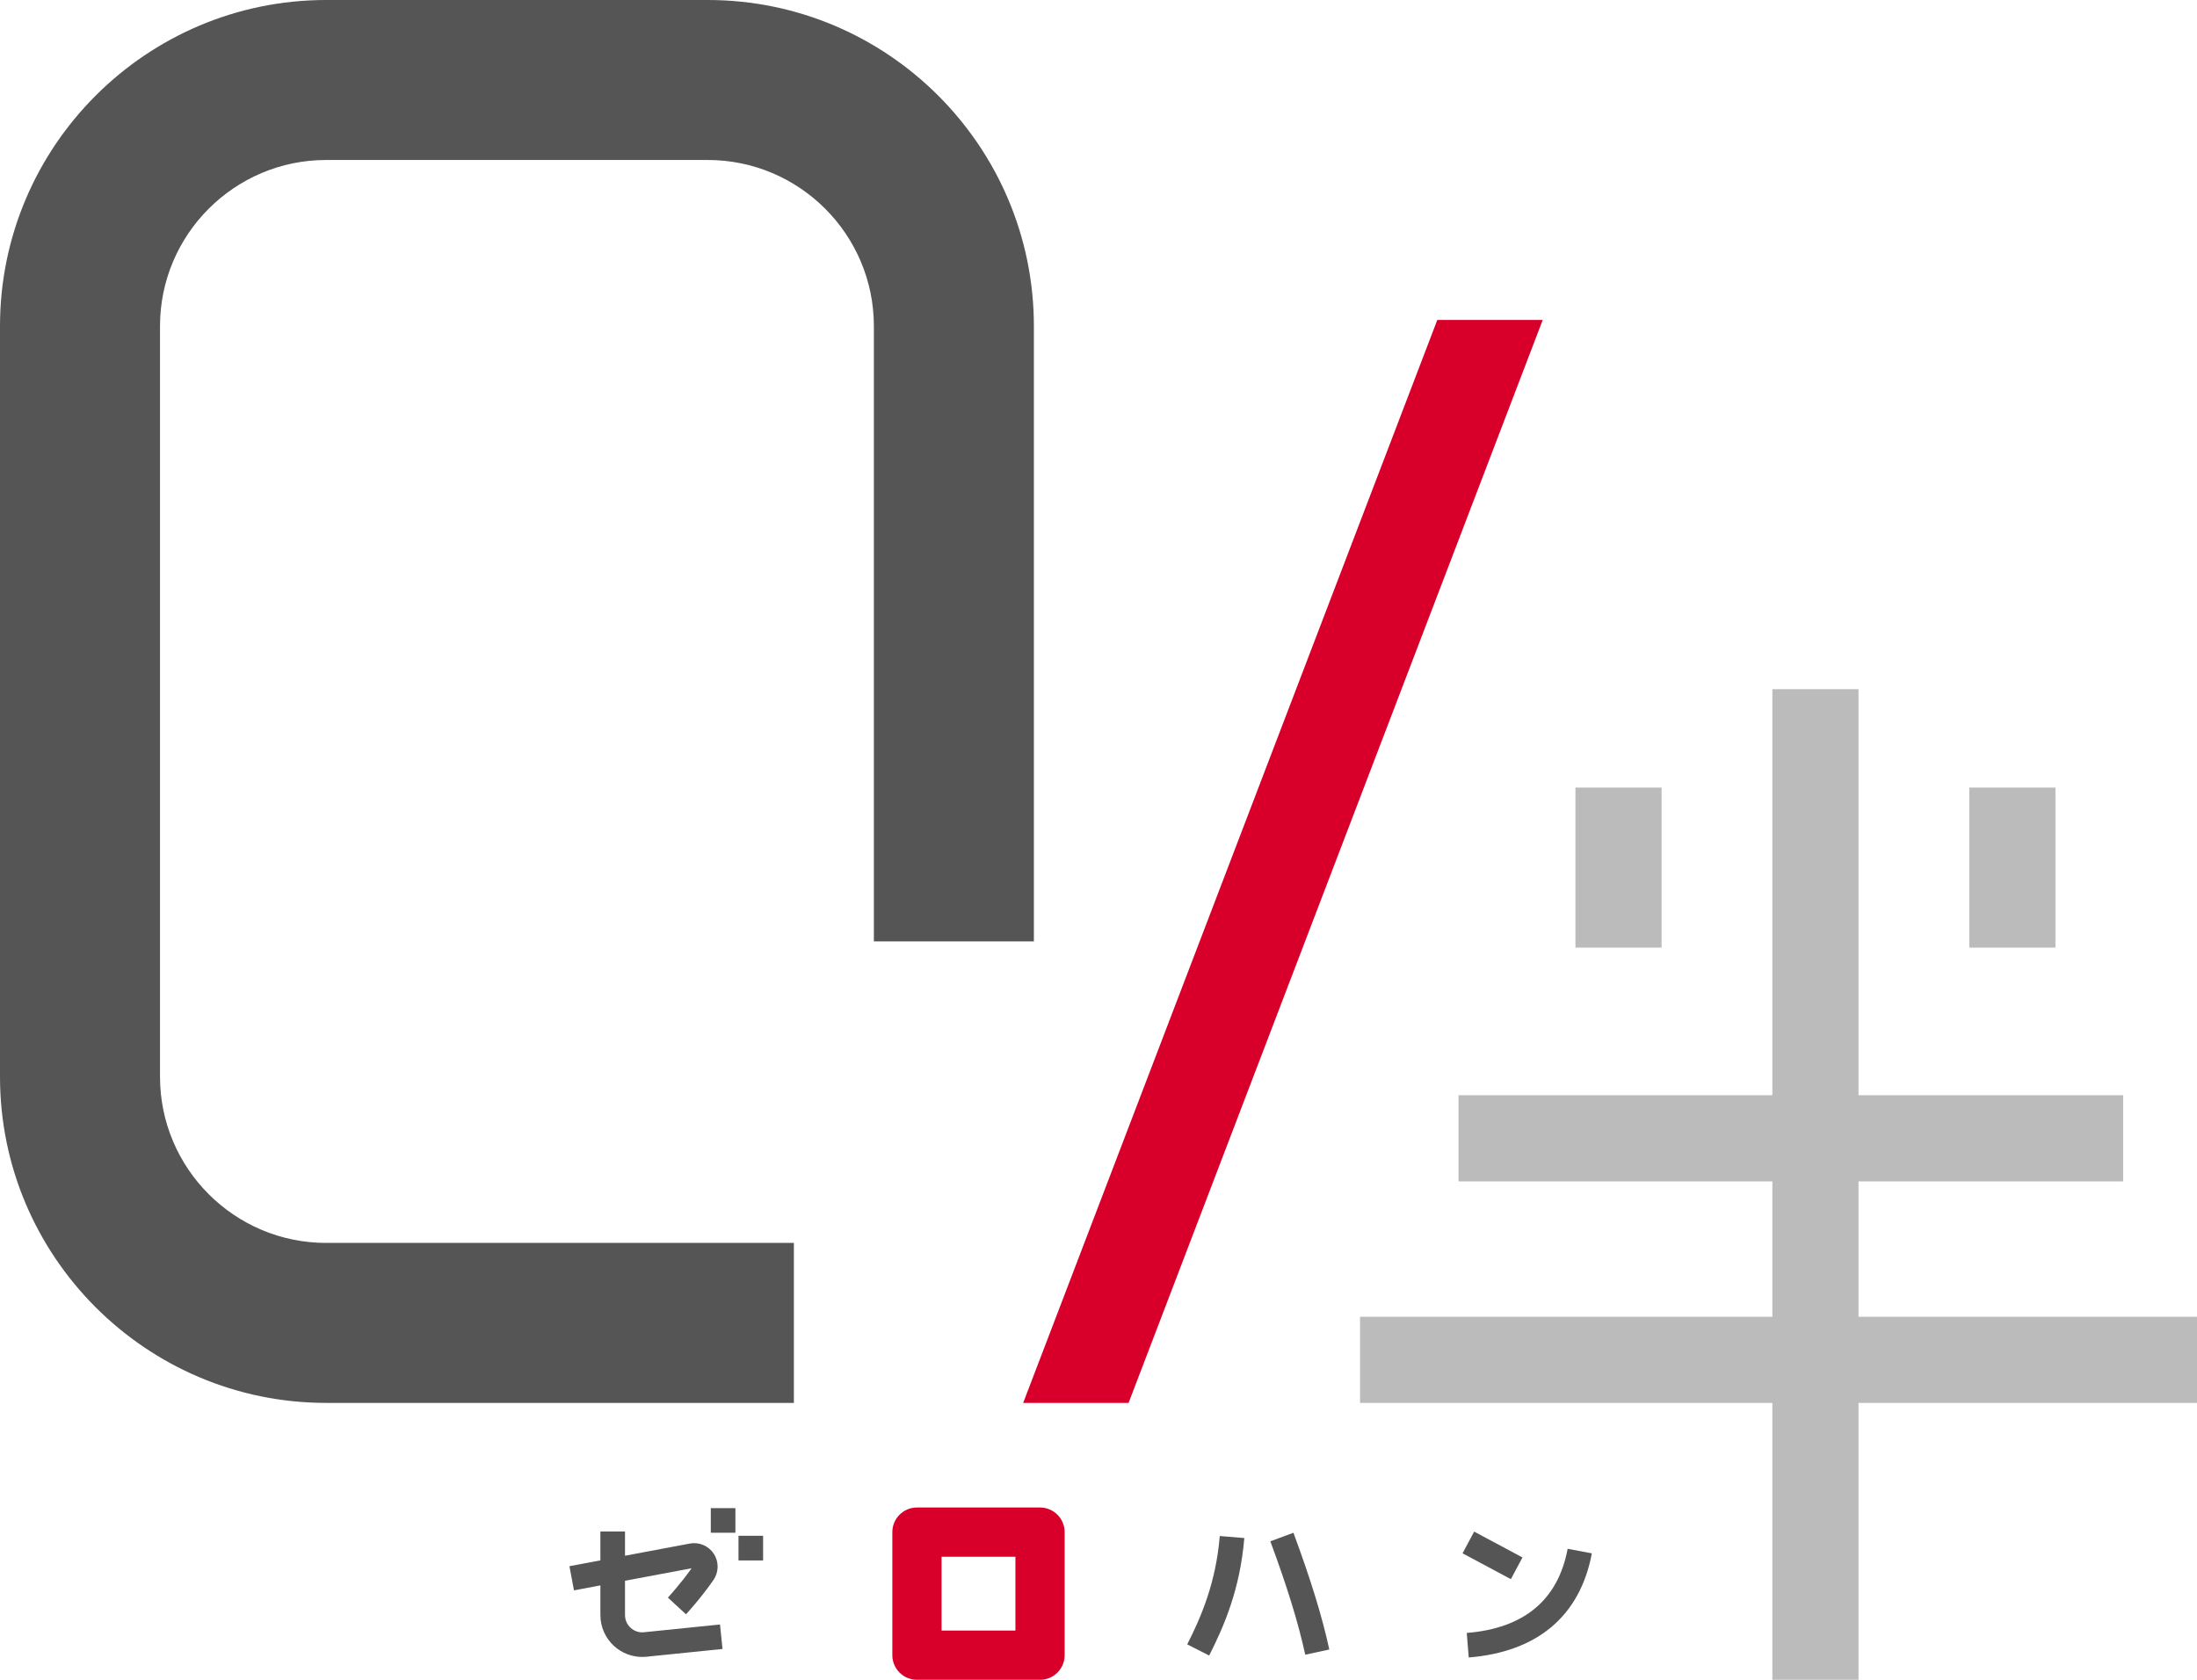
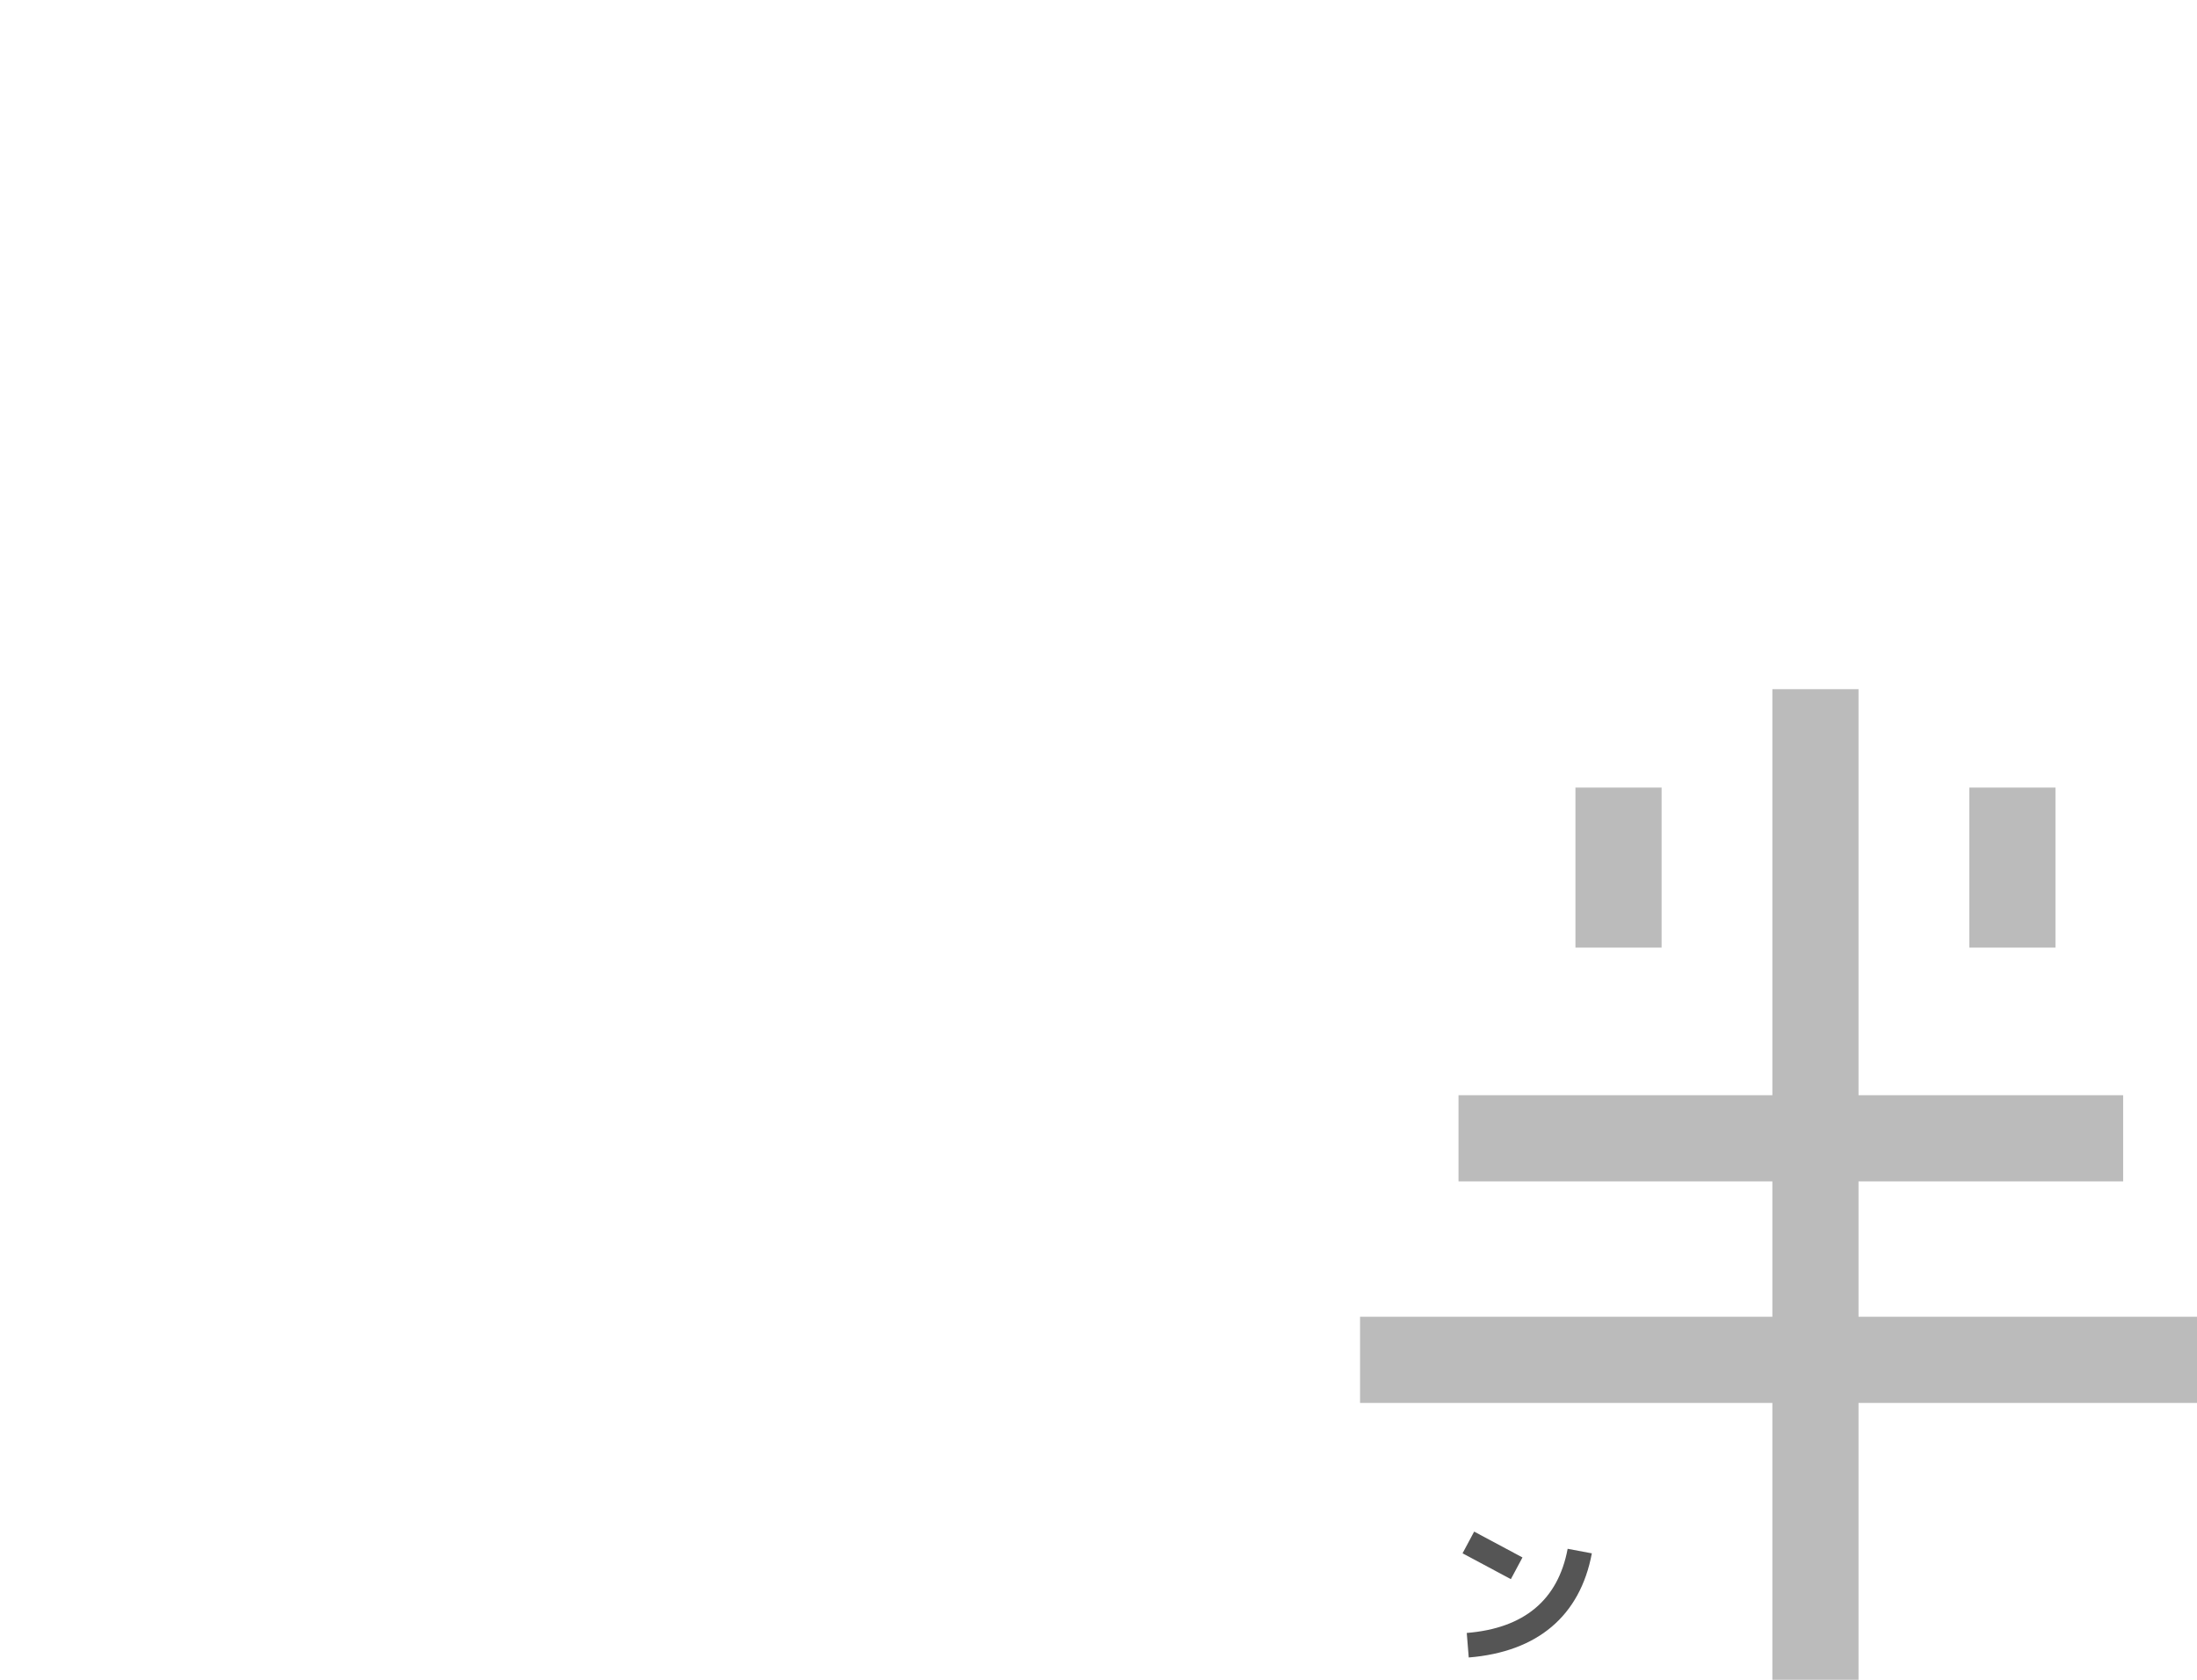
<svg xmlns="http://www.w3.org/2000/svg" id="a" viewBox="0 0 714 546">
  <defs>
    <style>.e{opacity:.4;}.e,.f{fill:#555;}.g{fill:#d8002a;}</style>
  </defs>
  <g id="b">
    <g id="c">
-       <path class="f" d="M258,456H106c-58.448,0-106-47.552-106-106V106C0,47.552,47.552,0,106,0h124c58.448,0,106,47.552,106,106v200h-52V106c0-29.775-24.225-54-54-54h-124c-29.775,0-54,24.225-54,54v244c0,29.775,24.225,54,54,54h152v52Z" />
      <path class="e" d="M540,256h-28v52h28v-52ZM668,256h-28v52h28v-52ZM604,428v-44h86v-28h-86v-132h-28v132h-102v28h102v44h-134v28h134v90h28v-90h110v-28h-110Z" />
-       <polygon class="g" points="332.518 456 366.776 456 501.365 104 467.105 104 332.518 456" />
    </g>
    <g id="d">
-       <path class="f" d="M209.291,530.541c-1.593.169-3.131-.338-4.322-1.414-1.19-1.076-1.847-2.552-1.847-4.156v-11.158l21.651-4.071c-3.539,5.011-7.668,9.498-7.712,9.545l5.876,5.429c.201-.217,4.962-5.386,8.936-11.169,1.76-2.56,1.803-5.896.107-8.498-1.691-2.599-4.756-3.905-7.803-3.334l-21.056,3.959v-7.873h-8v9.378l-10.062,1.892,1.479,7.861,8.583-1.614v9.654c0,3.841,1.635,7.52,4.485,10.094,2.508,2.264,5.77,3.506,9.119,3.506.458,0,.918-.023,1.377-.07l24.703-2.521-.812-7.959-24.703,2.521ZM231,498.2h8v-8h-8v8ZM240,499.2v8h8v-8h-8Z" />
-       <path class="g" d="M338,546h-40c-4.418,0-8-3.582-8-8v-40c0-4.418,3.582-8,8-8h40c4.418,0,8,3.582,8,8v40c0,4.418-3.582,8-8,8ZM306,530h24v-24h-24v24Z" />
-       <path class="f" d="M385.836,534.486l7.129,3.627c4.879-9.592,10.051-21.629,11.422-38.184l-7.973-.66c-1.258,15.175-6.053,26.318-10.578,35.217ZM420.352,498.21l-7.504,2.779c5.5,14.847,9.104,26.559,11.344,36.86l7.816-1.699c-2.32-10.677-6.025-22.732-11.656-37.94Z" />
      <path class="f" d="M494.787,506.232l-15.701-8.399-3.773,7.055,15.701,8.399,3.773-7.055ZM509.469,503.422c-3.125,16.64-14.158,25.843-32.791,27.351l.645,7.975c22.354-1.811,36.189-13.515,40.01-33.849l-7.863-1.477Z" />
    </g>
  </g>
</svg>